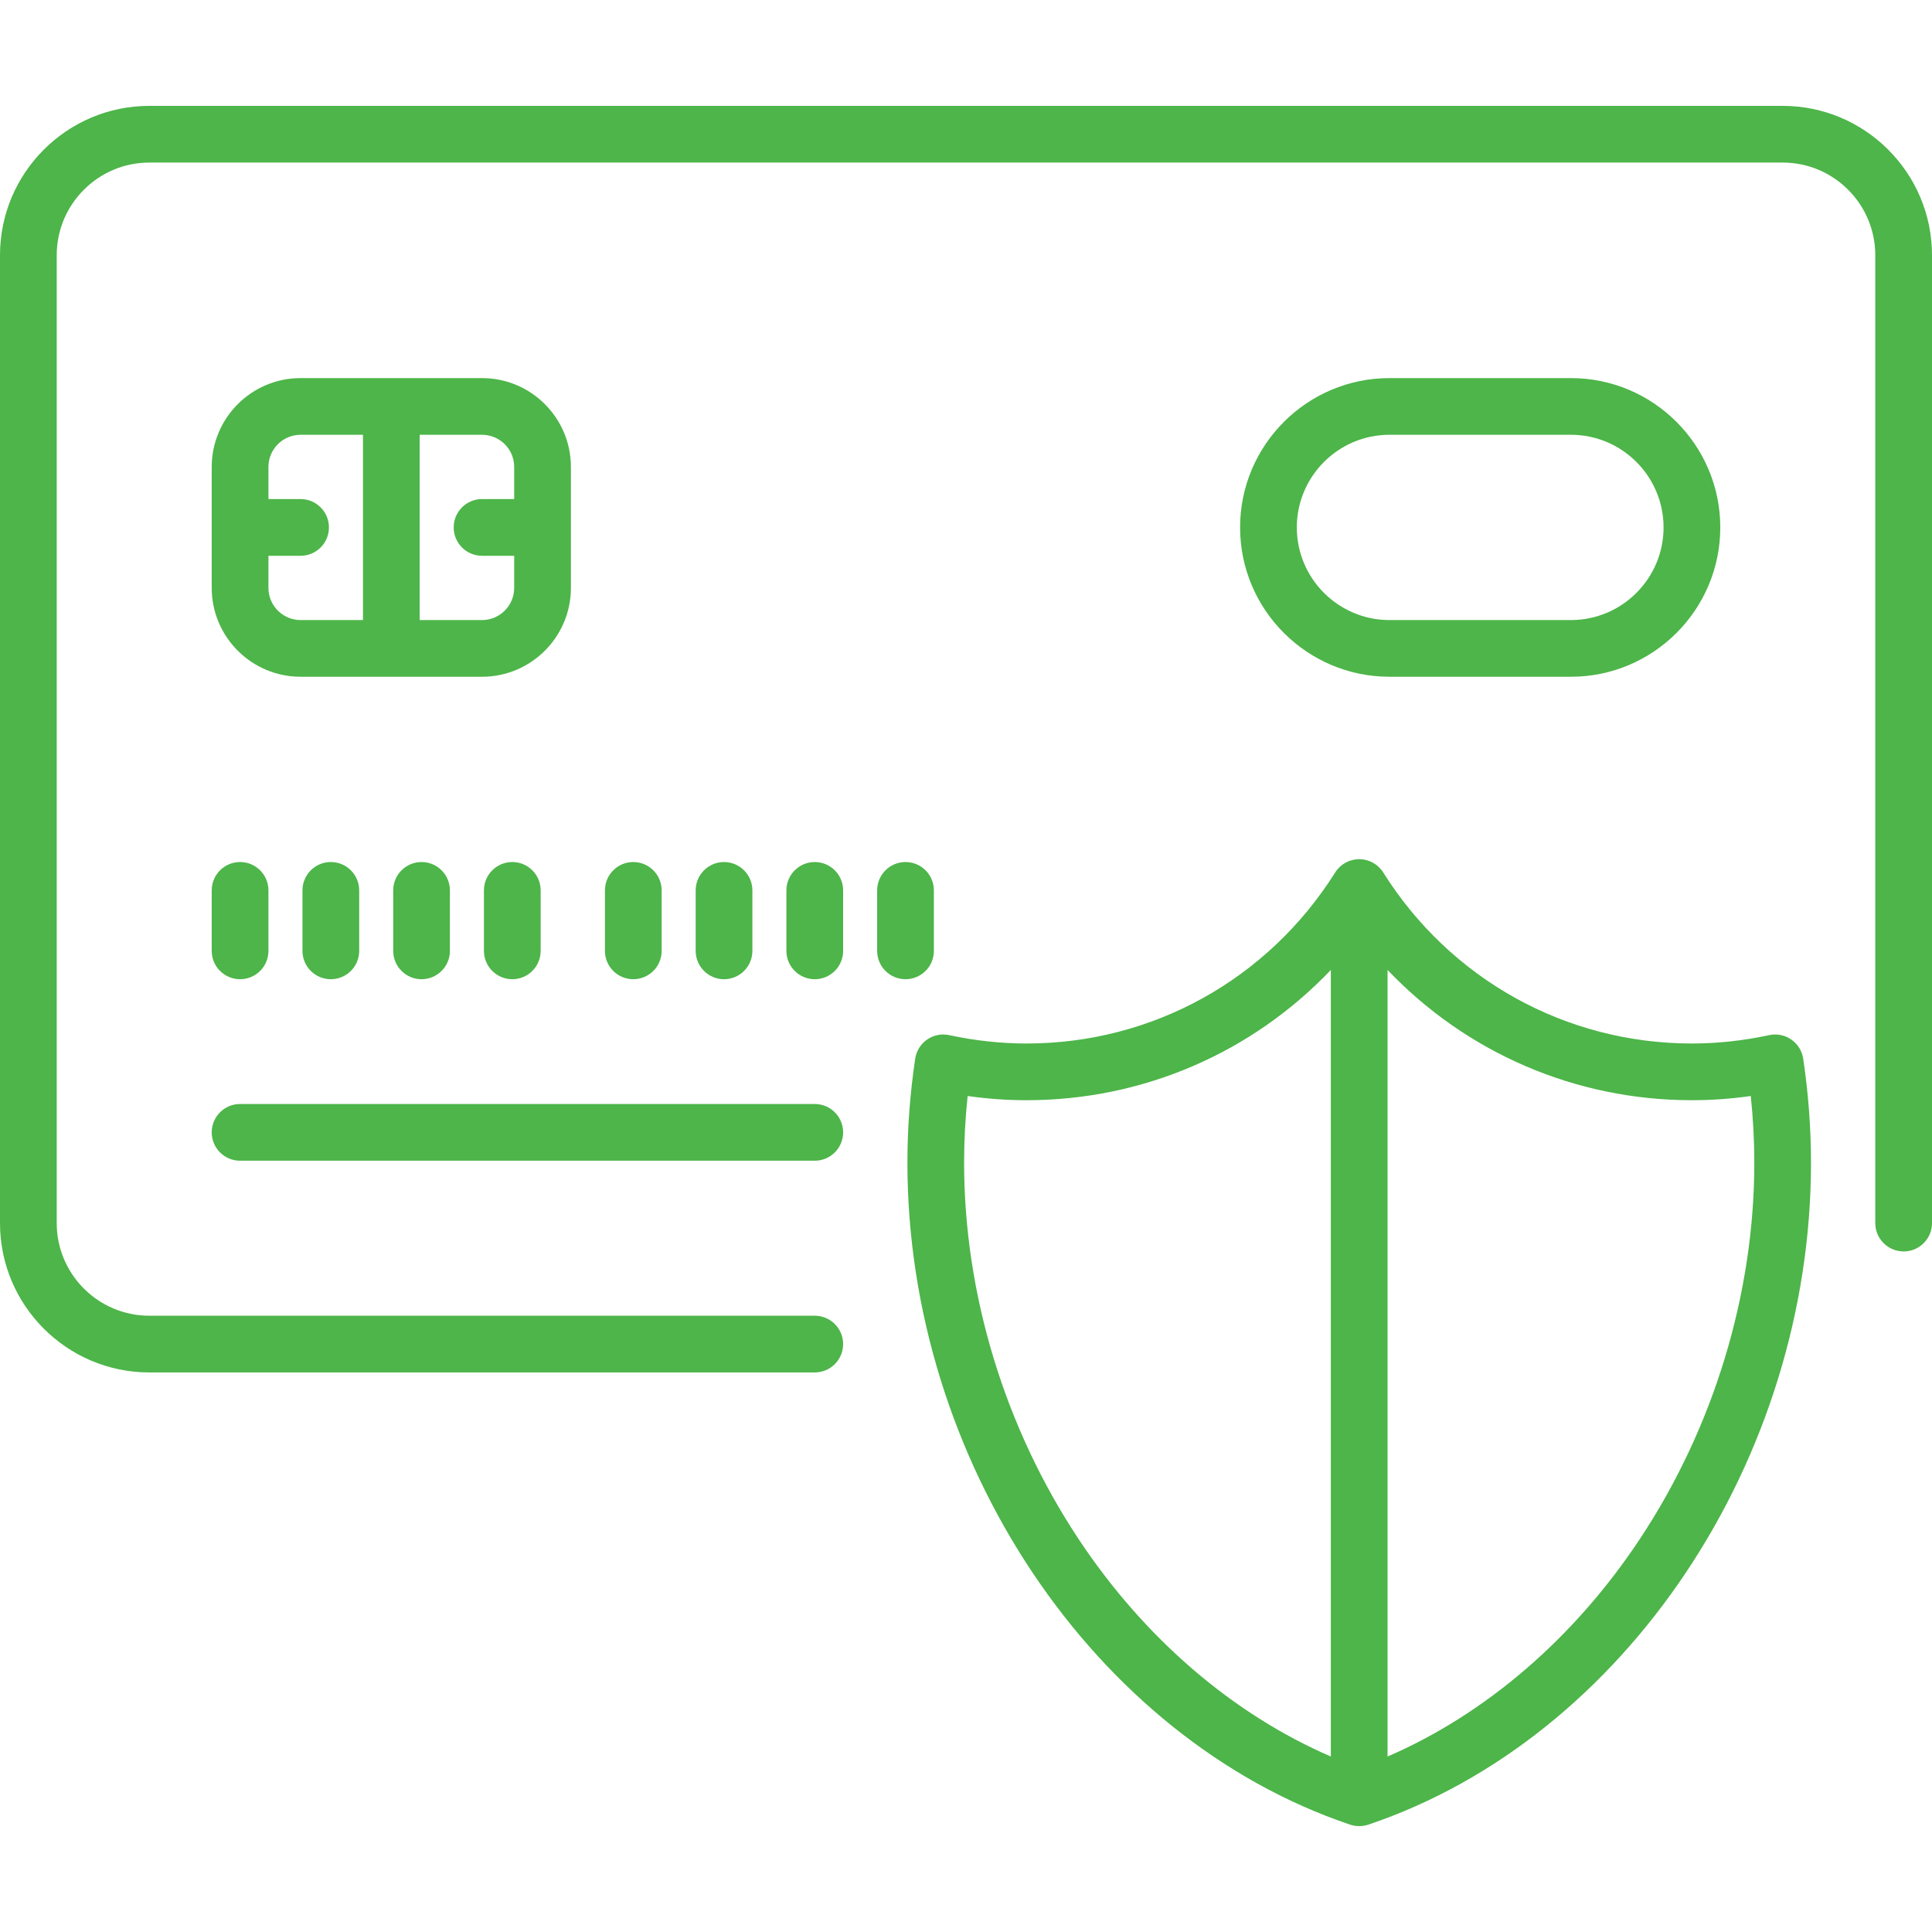
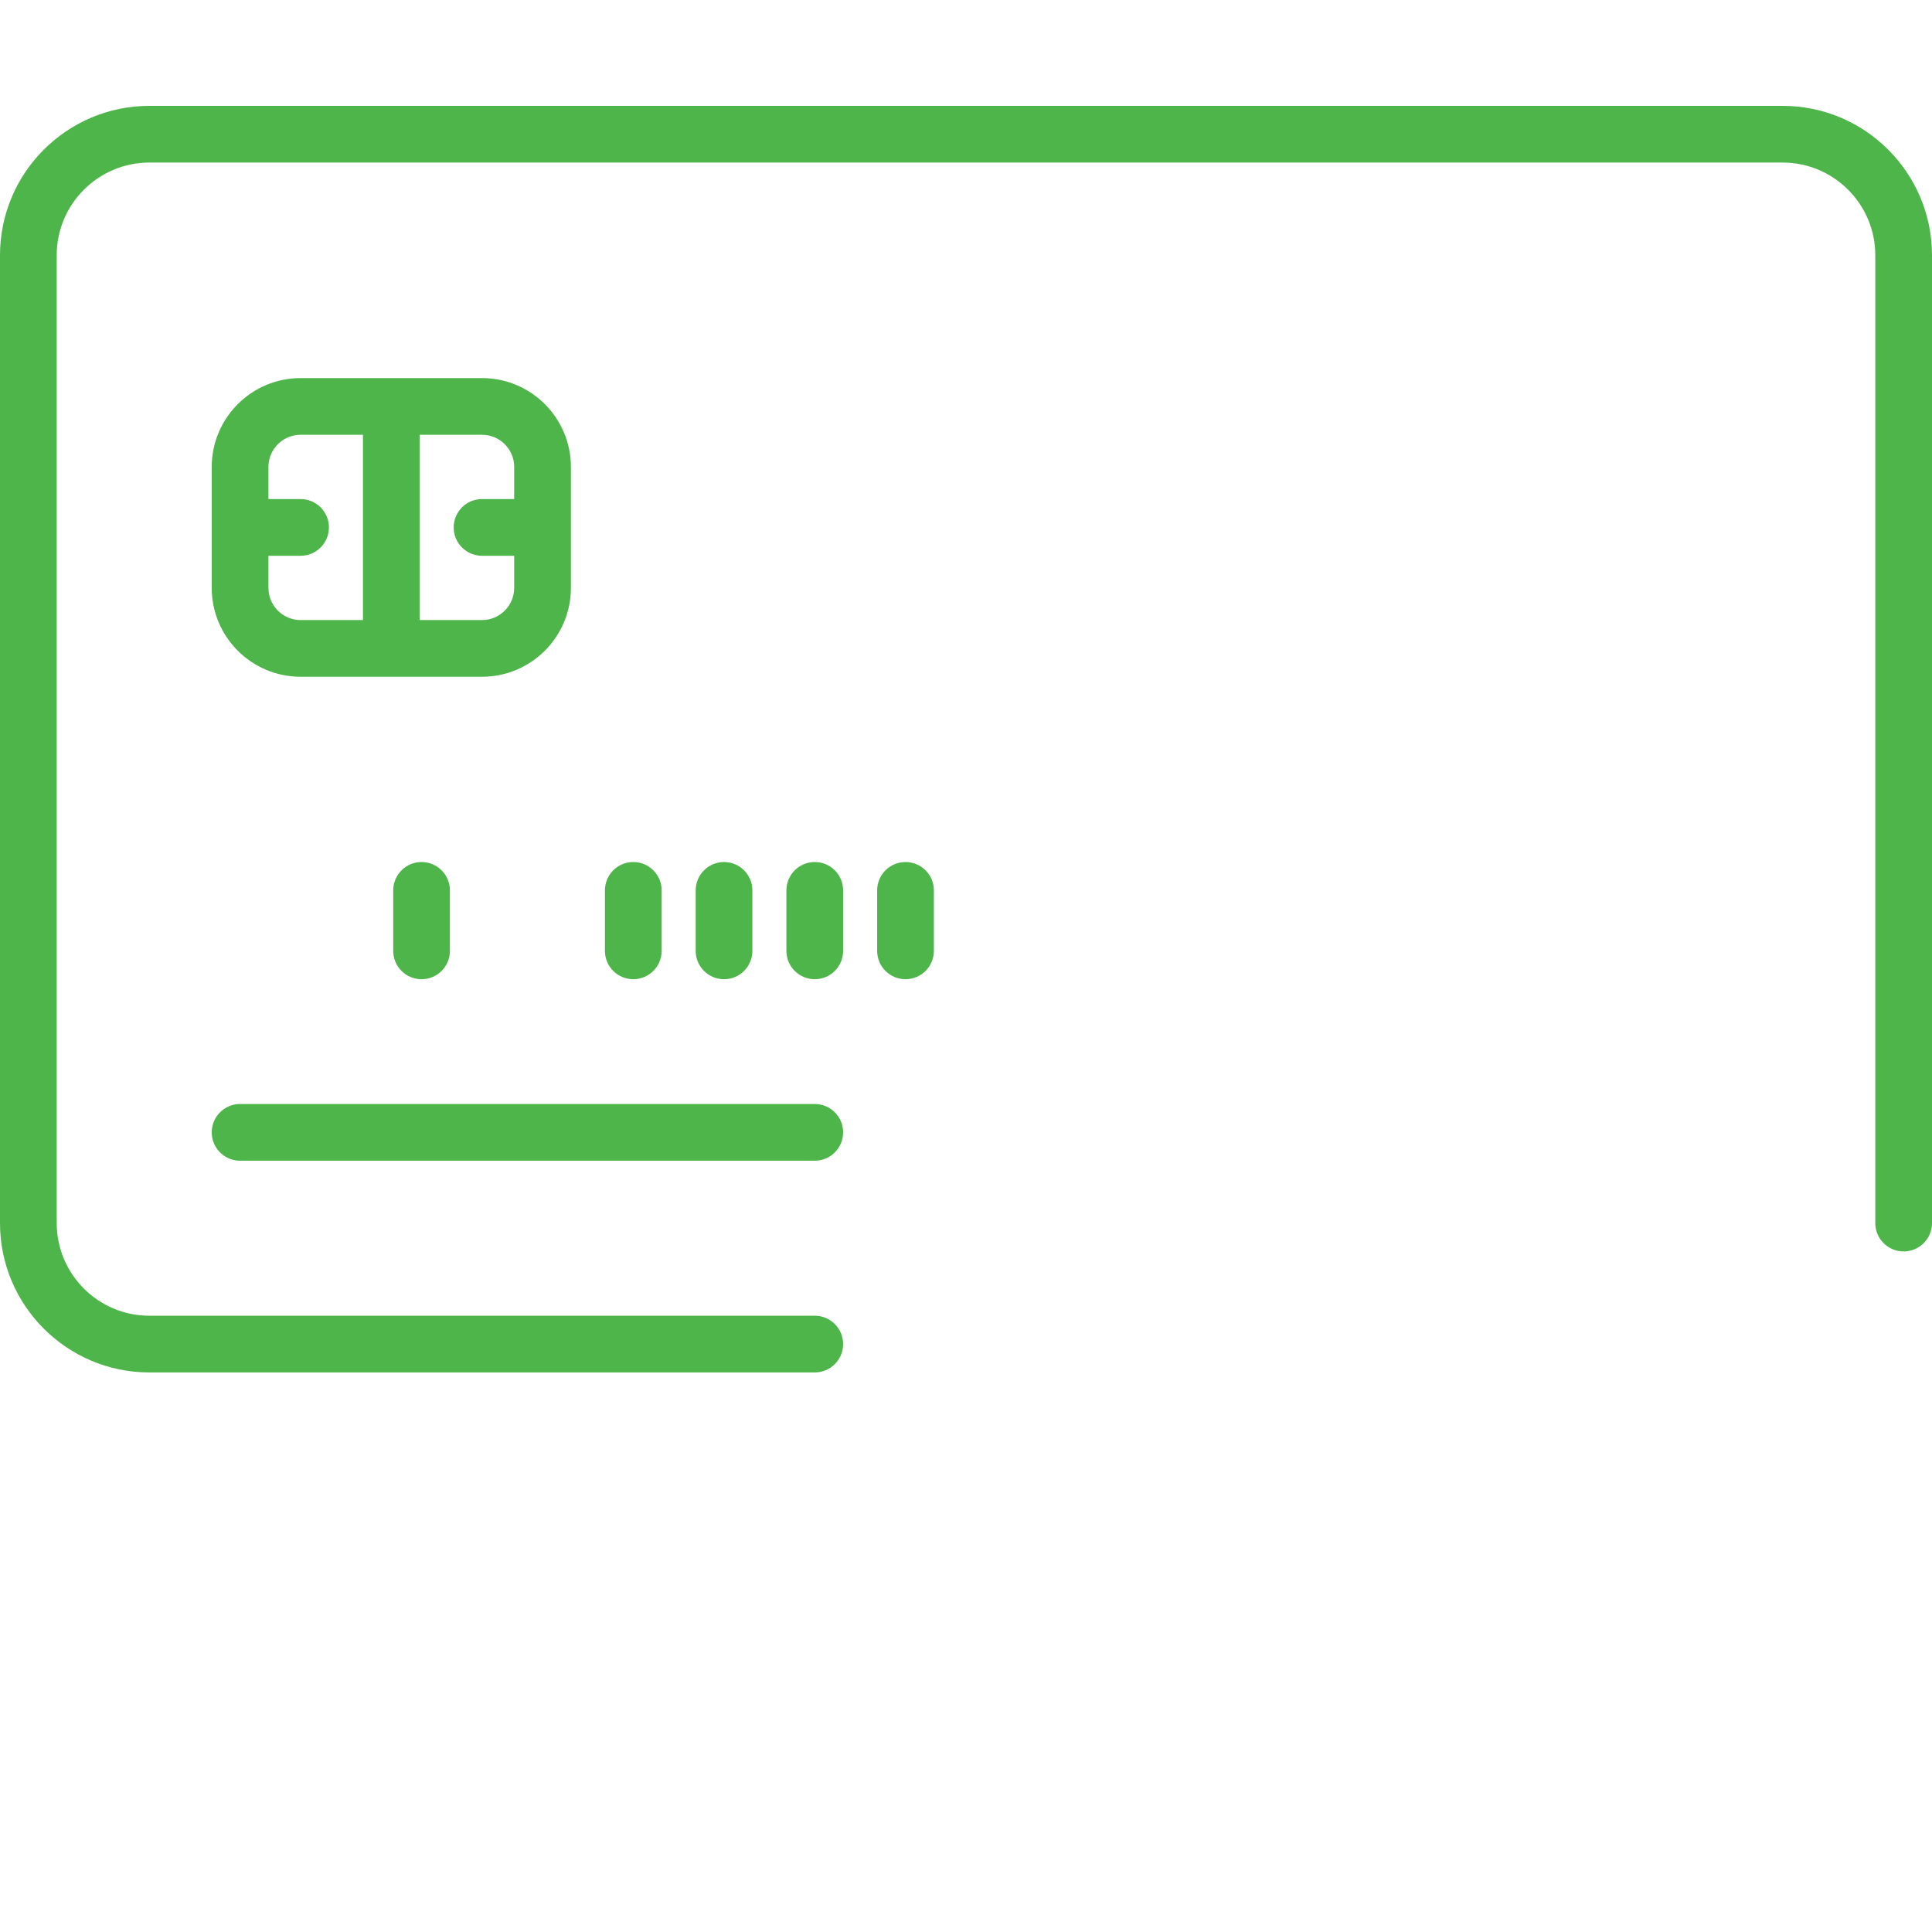
<svg xmlns="http://www.w3.org/2000/svg" width="70" height="70" viewBox="0 0 70 70" fill="none">
  <g clip-path="url(#clip0_10_19)">
    <path d="M64.589 3.836H5.411C2.427 3.836 0 6.263 0 9.247V44.315C0 47.299 2.427 49.726 5.411 49.726H29.52C30.088 49.726 30.548 49.266 30.548 48.699C30.548 48.131 30.088 47.671 29.52 47.671H5.411C3.56 47.671 2.055 46.166 2.055 44.315V9.247C2.055 7.396 3.56 5.89 5.411 5.89H64.589C66.44 5.89 67.945 7.396 67.945 9.247V44.315C67.945 44.882 68.405 45.342 68.973 45.342C69.54 45.342 70 44.882 70 44.315V9.247C70 6.263 67.573 3.836 64.589 3.836Z" fill="#4DB549" />
    <path d="M8.699 42.055H29.52C30.088 42.055 30.548 41.595 30.548 41.027C30.548 40.46 30.088 40 29.52 40H8.699C8.131 40 7.671 40.46 7.671 41.027C7.671 41.595 8.131 42.055 8.699 42.055Z" fill="#4DB549" />
    <path d="M20.685 21.301V16.918C20.685 15.143 19.241 13.699 17.466 13.699H10.89C9.115 13.699 7.671 15.143 7.671 16.918V21.301C7.671 23.076 9.115 24.52 10.89 24.52H17.466C19.241 24.52 20.685 23.076 20.685 21.301ZM9.726 21.301V20.137H10.89C11.458 20.137 11.918 19.677 11.918 19.11C11.918 18.542 11.458 18.082 10.89 18.082H9.726V16.918C9.726 16.276 10.248 15.753 10.89 15.753H13.151V22.466H10.89C10.248 22.466 9.726 21.943 9.726 21.301ZM17.466 22.466H15.206V15.753H17.466C18.108 15.753 18.63 16.276 18.63 16.918V18.082H17.466C16.898 18.082 16.438 18.542 16.438 19.11C16.438 19.677 16.898 20.137 17.466 20.137H18.63V21.301C18.63 21.943 18.108 22.466 17.466 22.466Z" fill="#4DB549" />
-     <path d="M7.671 34.452C7.671 35.019 8.131 35.479 8.699 35.479C9.266 35.479 9.726 35.019 9.726 34.452V32.26C9.726 31.693 9.266 31.233 8.699 31.233C8.131 31.233 7.671 31.693 7.671 32.26V34.452Z" fill="#4DB549" />
-     <path d="M10.959 32.26V34.452C10.959 35.019 11.419 35.479 11.986 35.479C12.554 35.479 13.014 35.019 13.014 34.452V32.26C13.014 31.693 12.554 31.233 11.986 31.233C11.419 31.233 10.959 31.693 10.959 32.26Z" fill="#4DB549" />
    <path d="M14.247 32.26V34.452C14.247 35.019 14.707 35.479 15.274 35.479C15.841 35.479 16.301 35.019 16.301 34.452V32.26C16.301 31.693 15.841 31.233 15.274 31.233C14.707 31.233 14.247 31.693 14.247 32.26Z" fill="#4DB549" />
-     <path d="M17.534 32.26V34.452C17.534 35.019 17.994 35.479 18.562 35.479C19.129 35.479 19.589 35.019 19.589 34.452V32.26C19.589 31.693 19.129 31.233 18.562 31.233C17.994 31.233 17.534 31.693 17.534 32.26Z" fill="#4DB549" />
    <path d="M23.973 34.452V32.26C23.973 31.693 23.513 31.233 22.945 31.233C22.378 31.233 21.918 31.693 21.918 32.26V34.452C21.918 35.019 22.378 35.479 22.945 35.479C23.513 35.479 23.973 35.019 23.973 34.452Z" fill="#4DB549" />
    <path d="M27.26 34.452V32.26C27.26 31.693 26.8 31.233 26.233 31.233C25.666 31.233 25.206 31.693 25.206 32.26V34.452C25.206 35.019 25.666 35.479 26.233 35.479C26.8 35.479 27.26 35.019 27.26 34.452Z" fill="#4DB549" />
    <path d="M29.521 31.233C28.953 31.233 28.493 31.693 28.493 32.26V34.452C28.493 35.019 28.953 35.479 29.521 35.479C30.088 35.479 30.548 35.019 30.548 34.452V32.26C30.548 31.693 30.088 31.233 29.521 31.233Z" fill="#4DB549" />
    <path d="M33.836 34.452V32.26C33.836 31.693 33.376 31.233 32.808 31.233C32.241 31.233 31.781 31.693 31.781 32.26V34.452C31.781 35.019 32.241 35.479 32.808 35.479C33.376 35.479 33.836 35.019 33.836 34.452Z" fill="#4DB549" />
-     <path d="M56.918 24.52C59.901 24.52 62.329 22.093 62.329 19.11C62.329 16.126 59.901 13.699 56.918 13.699H50.343C47.359 13.699 44.931 16.126 44.931 19.11C44.931 22.093 47.359 24.52 50.343 24.52H56.918ZM46.986 19.11C46.986 17.259 48.492 15.753 50.343 15.753H56.918C58.768 15.753 60.274 17.259 60.274 19.11C60.274 20.96 58.768 22.466 56.918 22.466H50.343C48.492 22.466 46.986 20.96 46.986 19.11Z" fill="#4DB549" />
-     <path d="M64.901 37.664C64.668 37.502 64.378 37.445 64.1 37.505C63.167 37.706 62.225 37.808 61.301 37.808C56.739 37.808 52.558 35.491 50.116 31.61C49.928 31.311 49.6 31.13 49.246 31.13C48.893 31.13 48.565 31.311 48.377 31.61C45.935 35.491 41.754 37.808 37.192 37.808C36.268 37.808 35.326 37.706 34.393 37.505C34.115 37.445 33.825 37.502 33.592 37.664C33.358 37.825 33.202 38.077 33.16 38.357C32.972 39.618 32.877 40.885 32.877 42.123C32.877 52.892 39.623 62.98 48.919 66.111C49.025 66.146 49.136 66.164 49.247 66.164C49.357 66.164 49.468 66.146 49.575 66.111C58.87 62.98 65.616 52.892 65.616 42.123C65.616 40.885 65.521 39.618 65.333 38.357C65.291 38.077 65.135 37.825 64.901 37.664ZM39.076 55.758C36.403 51.724 34.931 46.881 34.931 42.123C34.931 41.328 34.974 40.521 35.059 39.71C35.772 39.812 36.486 39.863 37.192 39.863C41.422 39.863 45.367 38.139 48.219 35.143V63.642C44.663 62.105 41.454 59.349 39.076 55.758ZM59.417 55.758C57.039 59.349 53.83 62.105 50.274 63.642V35.143C53.126 38.139 57.071 39.863 61.301 39.863C62.007 39.863 62.721 39.812 63.434 39.71C63.519 40.521 63.562 41.328 63.562 42.123C63.562 46.881 62.09 51.724 59.417 55.758Z" fill="#4DB549" />
  </g>
  <defs>
    <clipPath id="clip0_10_19">
      <rect width="70" height="70" fill="white" />
    </clipPath>
  </defs>
</svg>